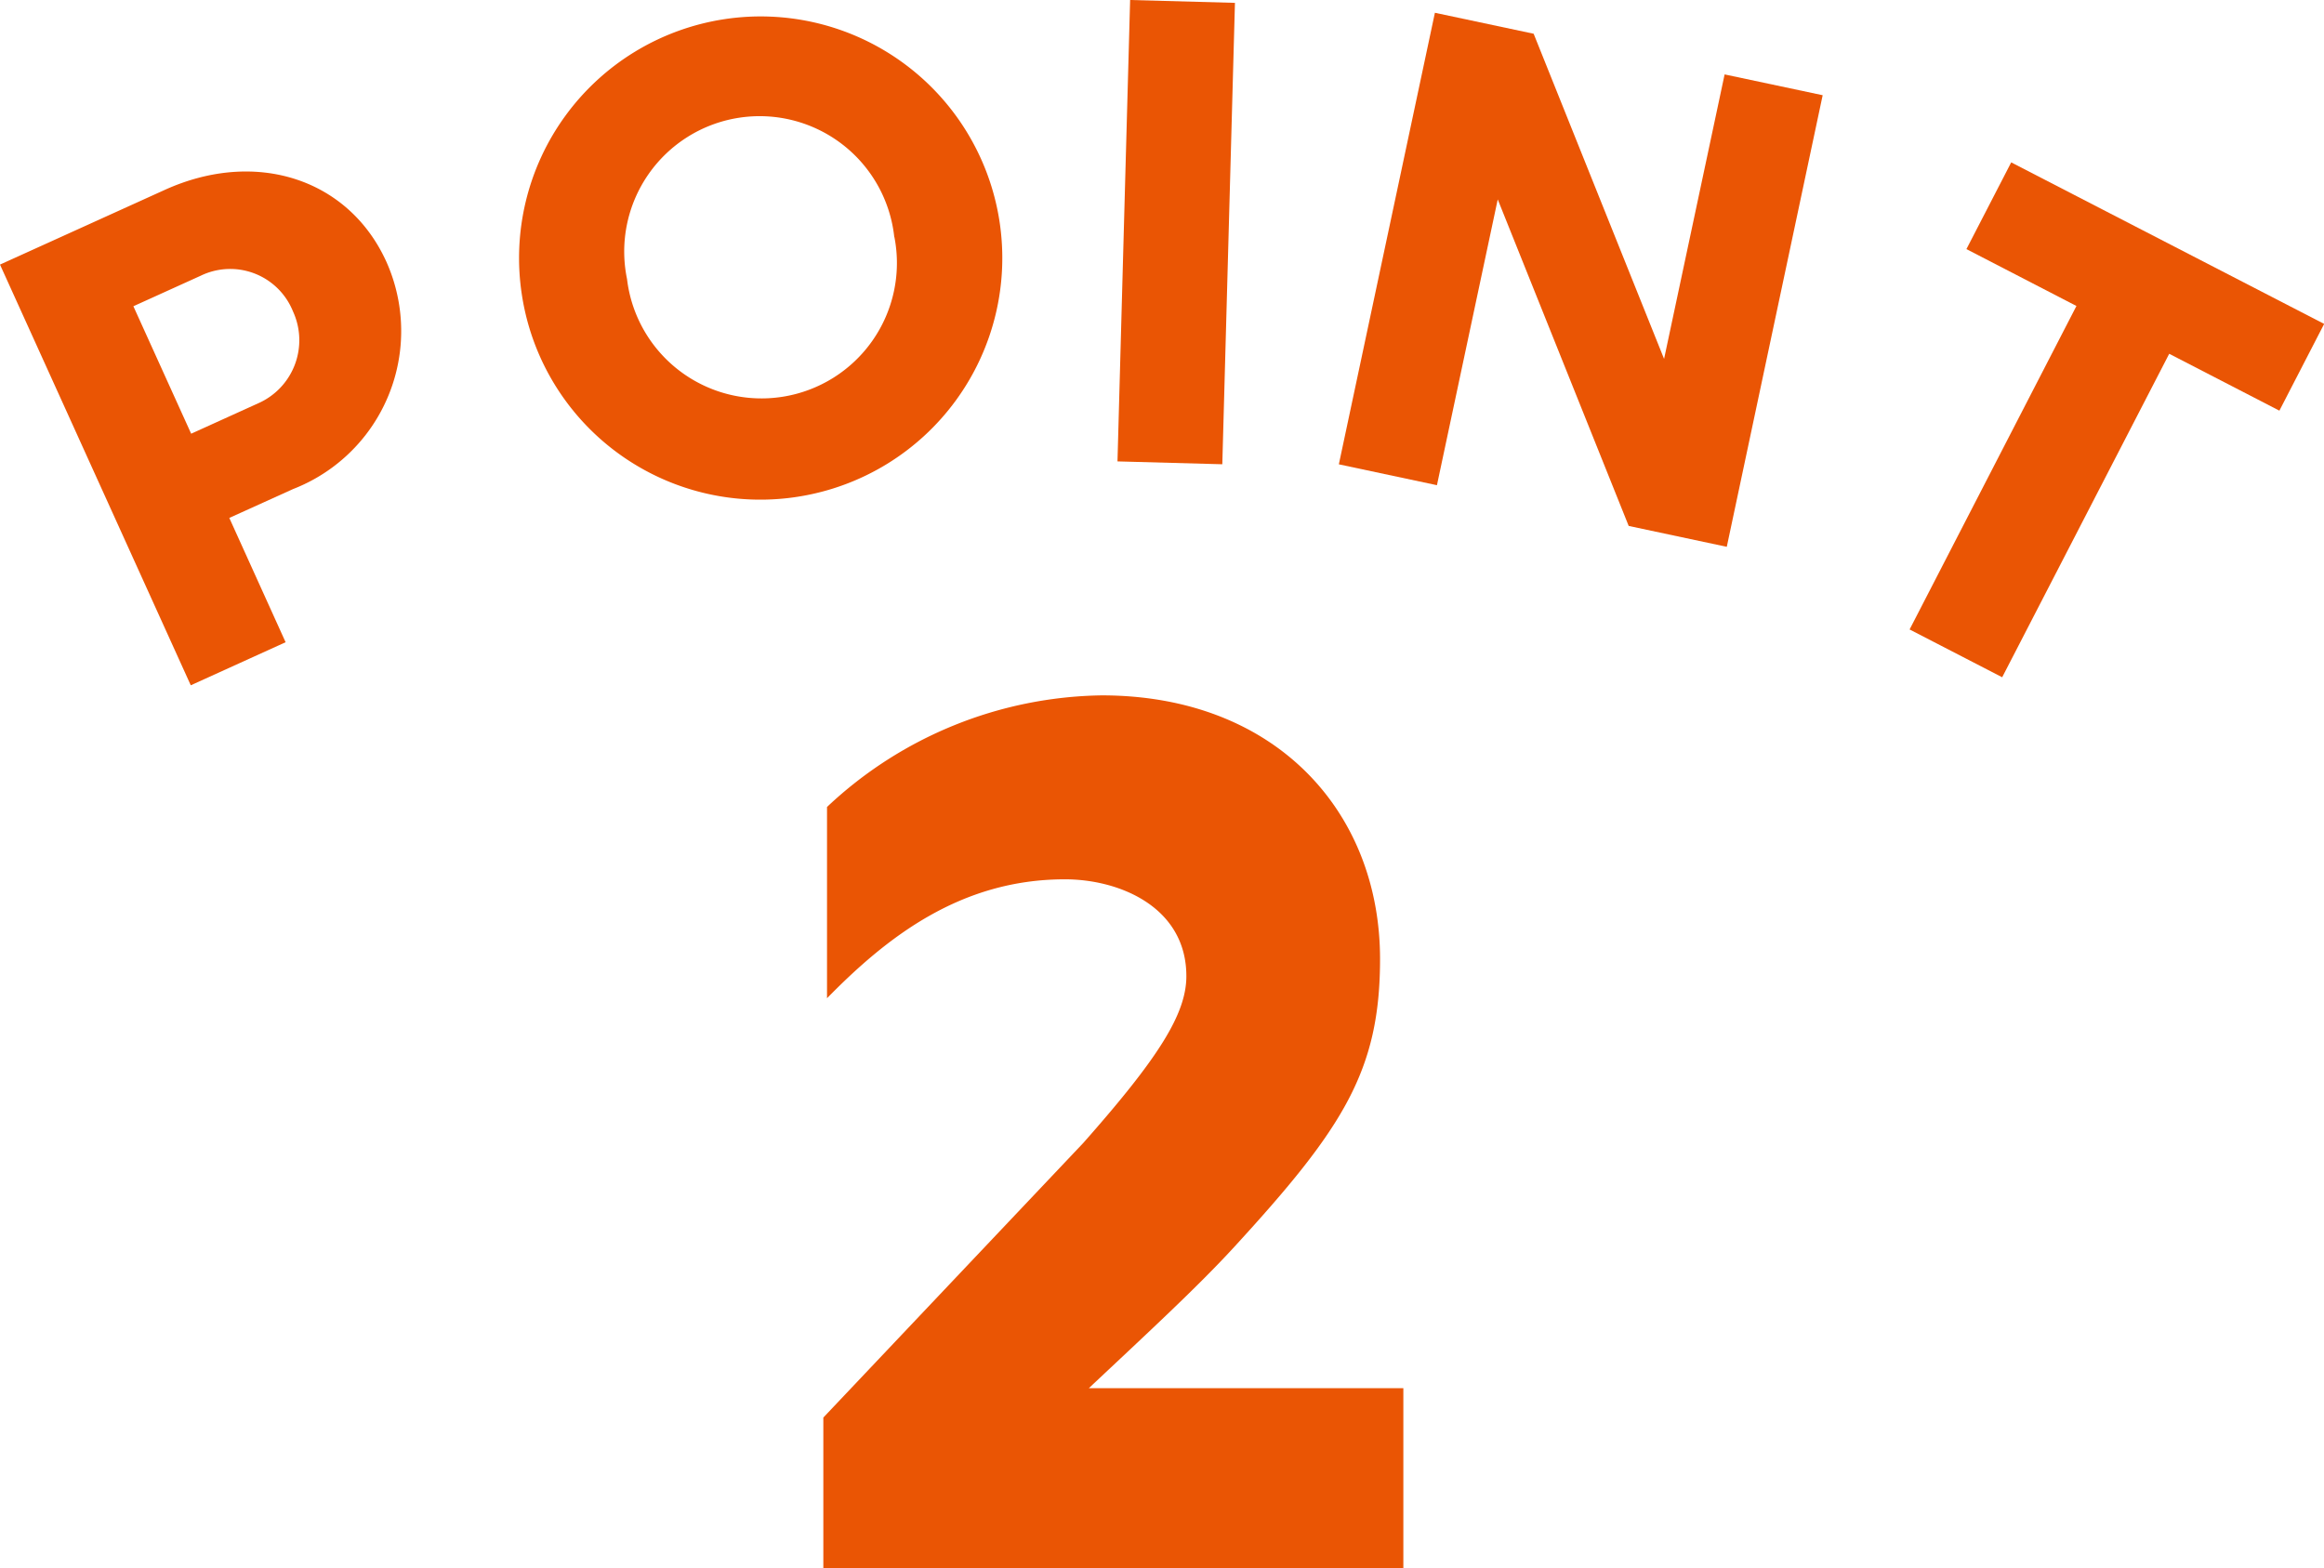
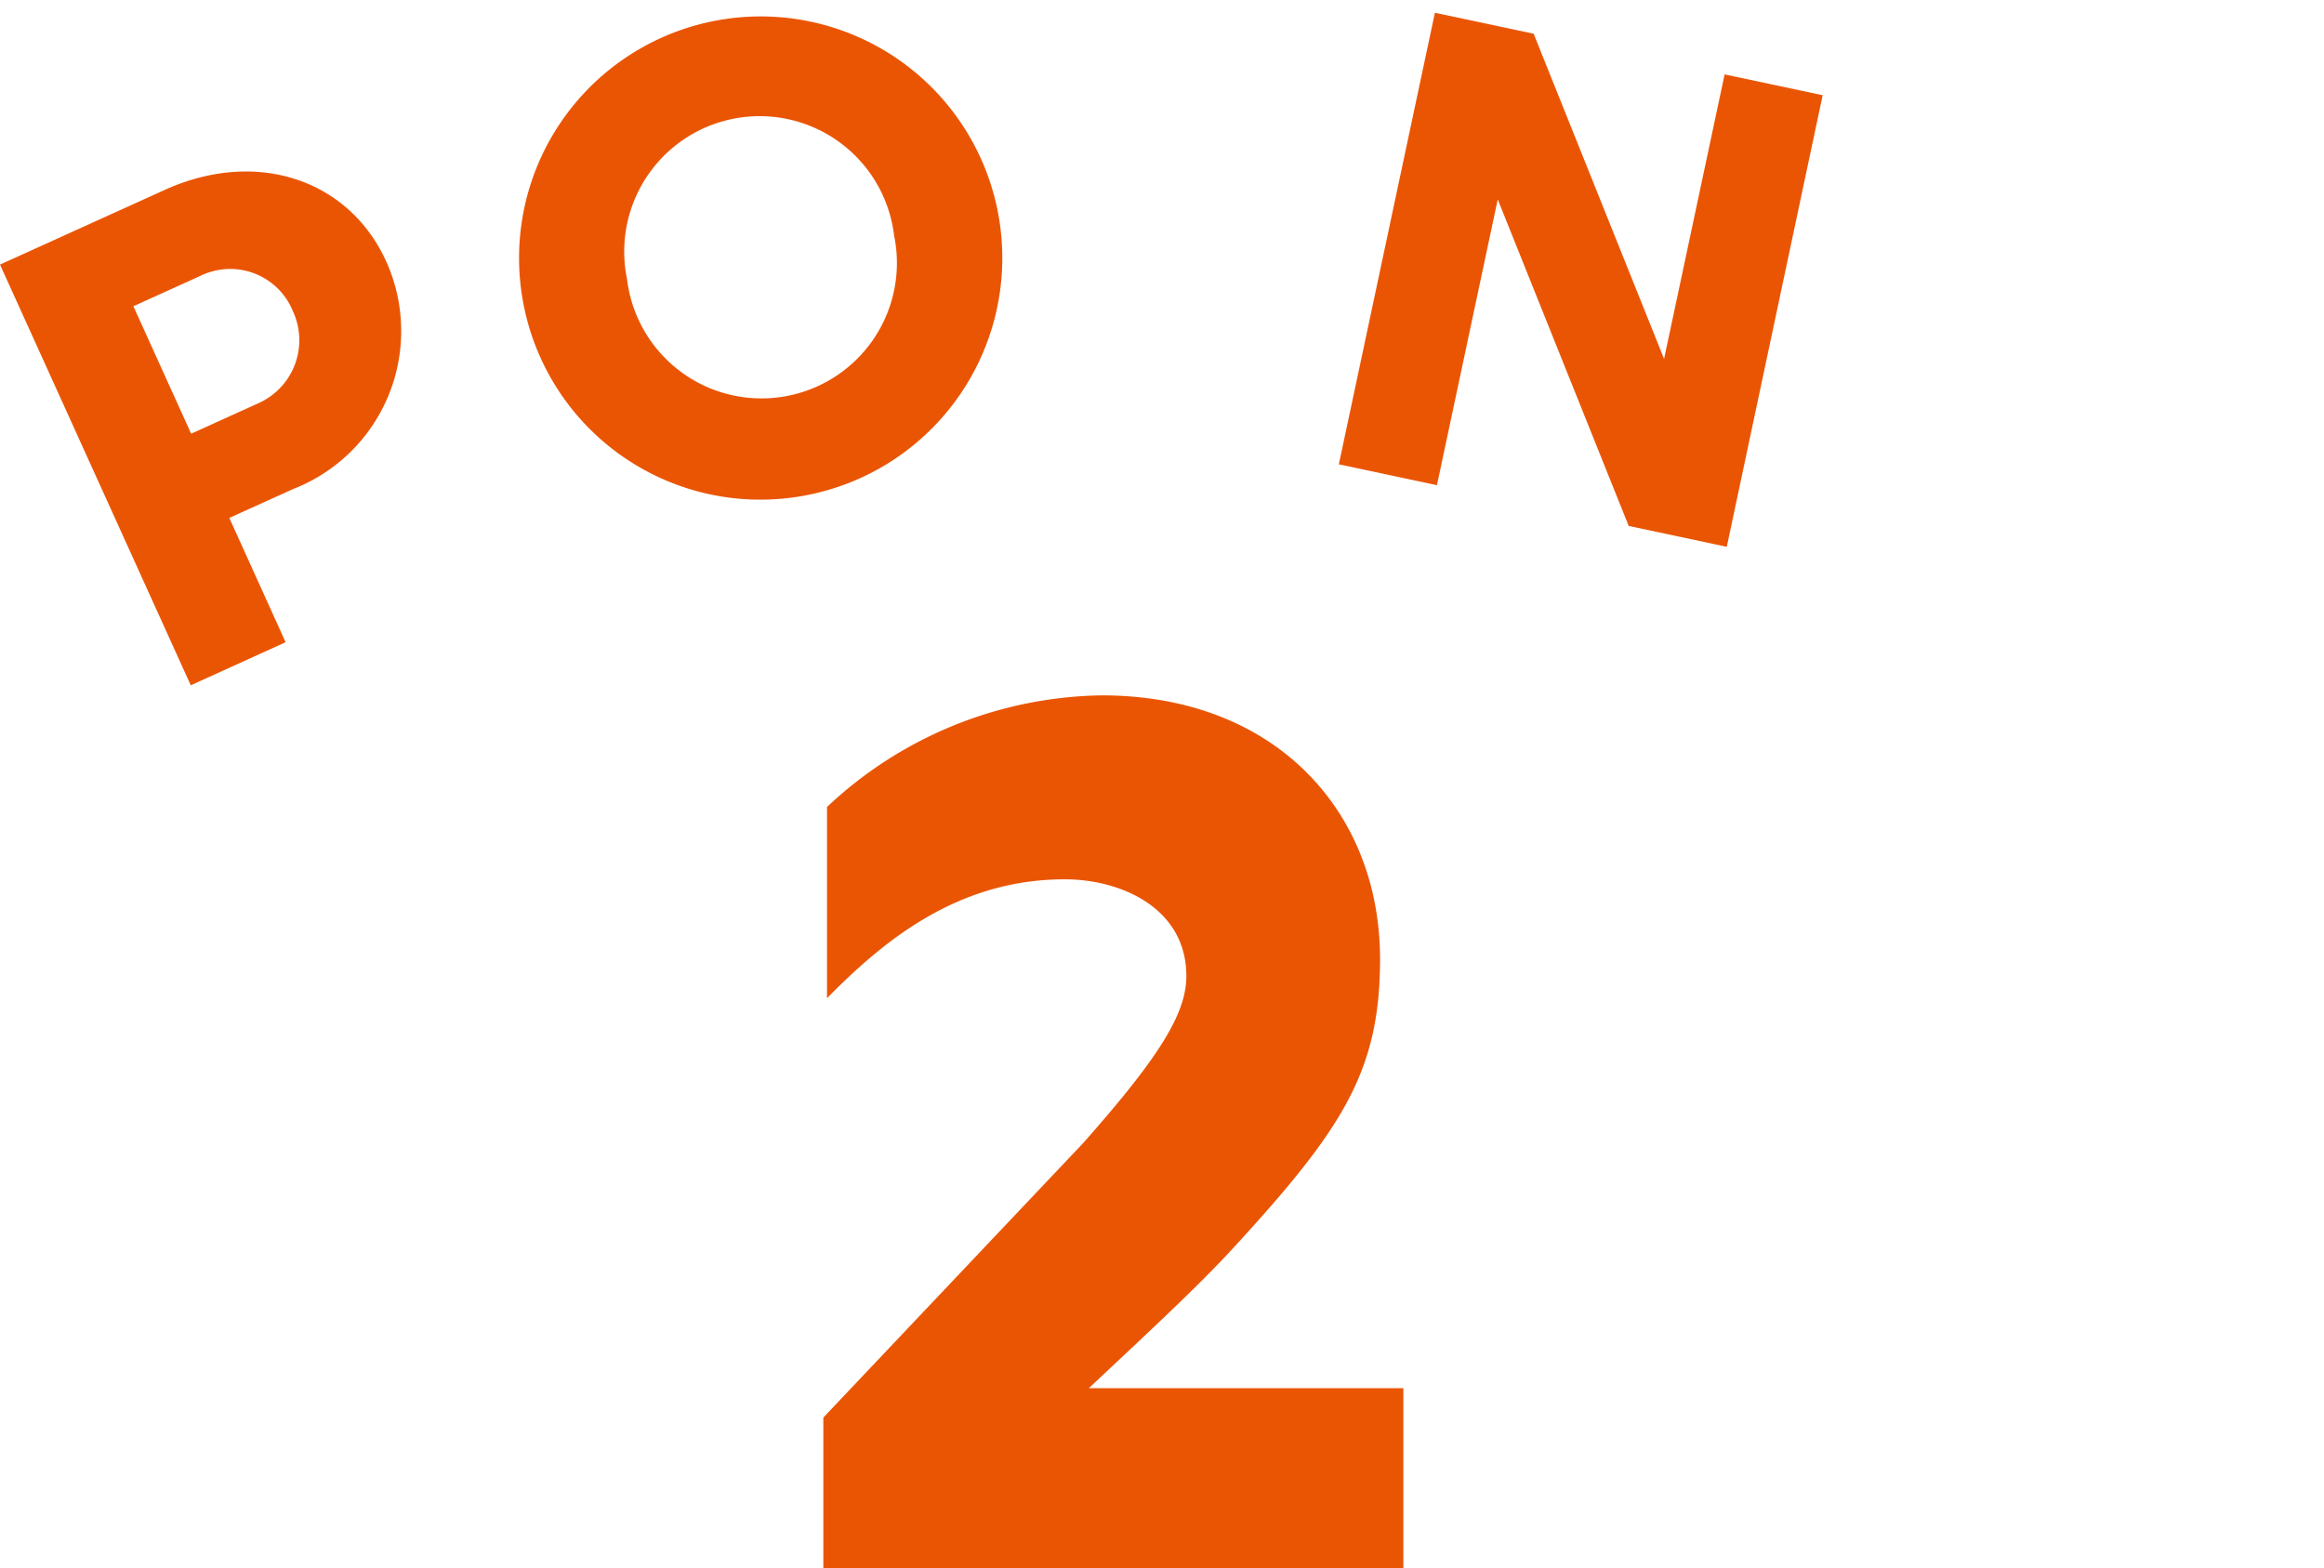
<svg xmlns="http://www.w3.org/2000/svg" viewBox="0 0 70.792 47.781">
  <g id="レイヤー_2" data-name="レイヤー 2">
    <g id="txt">
      <path d="M25.08,43.187,33,34.819c2.278-2.577,3.138-3.922,3.138-5.08,0-2.092-2.018-2.95-3.7-2.95-3.174,0-5.416,1.755-7.246,3.623V24.585a12.453,12.453,0,0,1,8.367-3.4c5.3,0,8.479,3.548,8.479,8.031,0,3.4-1.12,5.154-4.445,8.777-1.1,1.2-2.633,2.615-4.426,4.3h9.581v5.491H25.08Z" fill="#ea5504" />
      <path d="M0,8.061,5.017,5.786C7.8,4.524,10.626,5.45,11.771,7.978A5.164,5.164,0,0,1,8.926,14.9l-1.941.879L8.7,19.566,5.811,20.878Zm7.874,4.222A2.1,2.1,0,0,0,8.925,9.488,2.061,2.061,0,0,0,6.114,8.4l-2.051.93,1.76,3.883Z" fill="#ea5504" />
      <path d="M15.9,9a7.36,7.36,0,1,1,8.411,6.132A7.348,7.348,0,0,1,15.9,9ZM27.241,7.225A4.125,4.125,0,1,0,19.1,8.5a4.125,4.125,0,1,0,8.145-1.276Z" fill="#ea5504" />
-       <path d="M34.425,0l3.193.087-.385,14.057-3.193-.087Z" fill="#ea5504" />
      <path d="M43.709.389l3.008.639,3.973,9.906,1.844-8.667,2.987.634L52.6,16.659l-2.988-.636L45.623,6.075l-1.852,8.707-2.988-.636Z" fill="#ea5504" />
-       <path d="M63.251,9.322,59.9,7.589l1.364-2.642,9.533,4.921-1.364,2.643-3.356-1.733-5.088,9.855-2.82-1.456Z" fill="#ea5504" />
+       <path d="M63.251,9.322,59.9,7.589Z" fill="#ea5504" />
    </g>
  </g>
</svg>